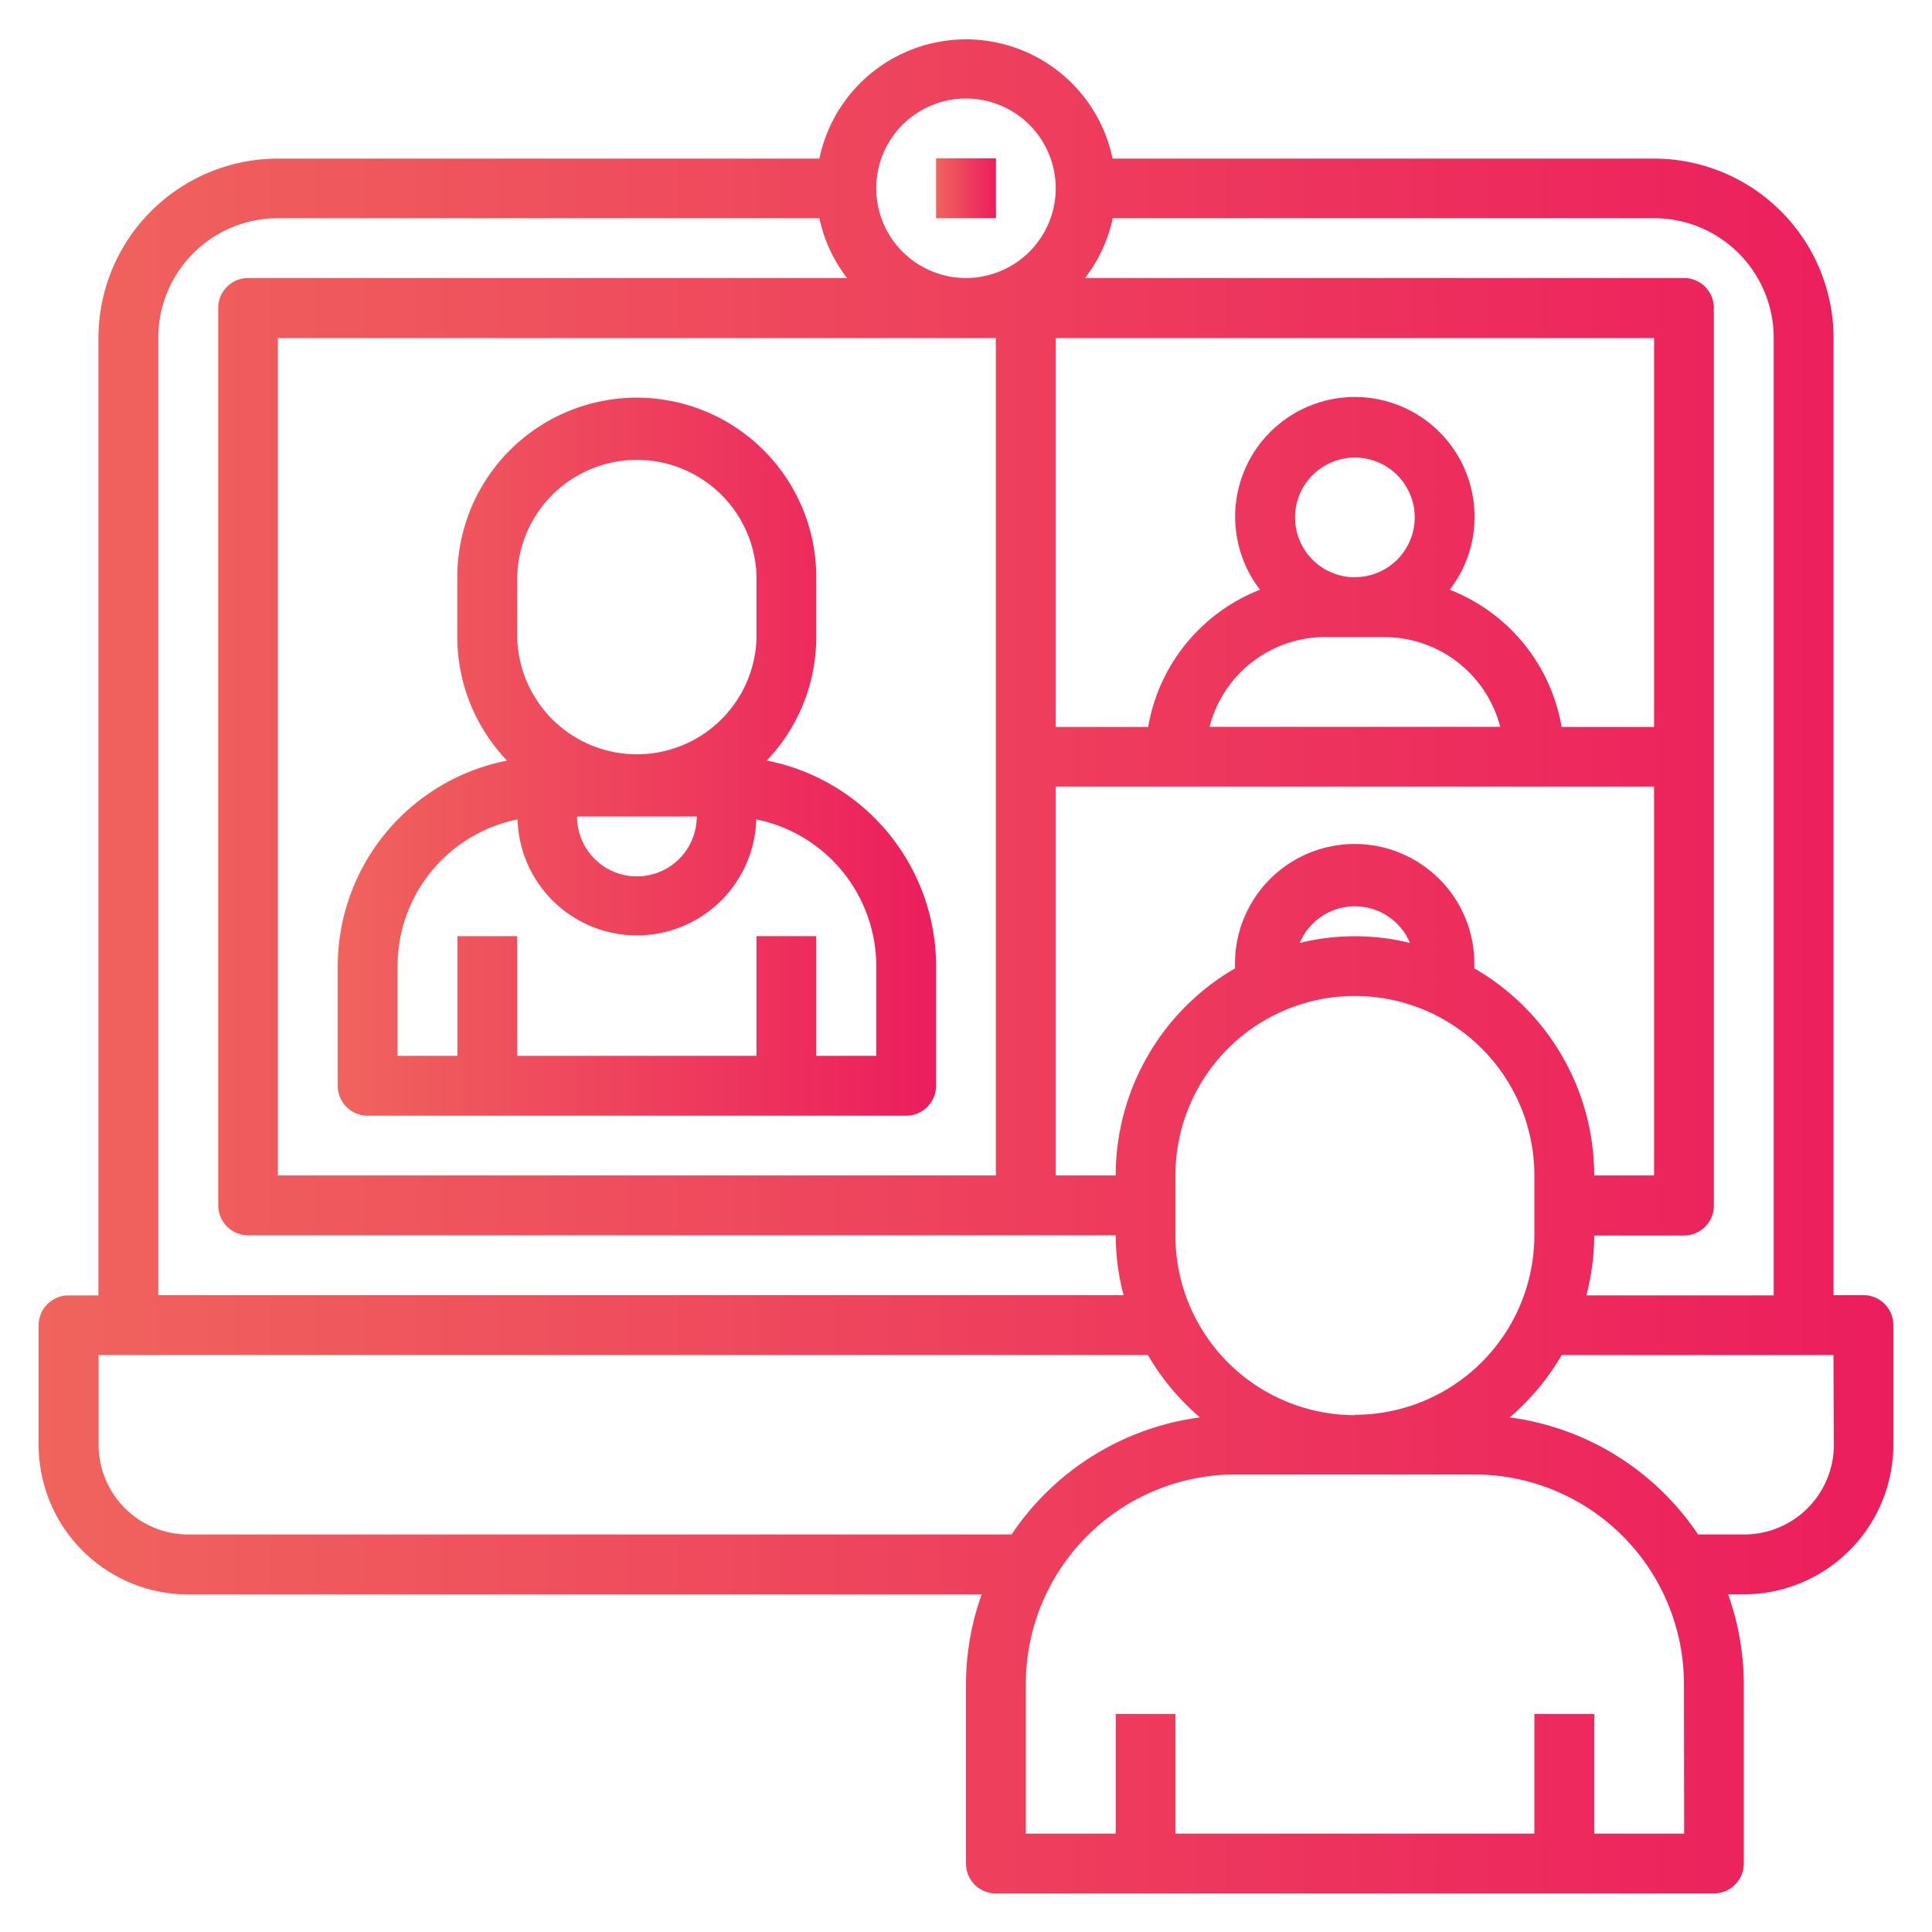
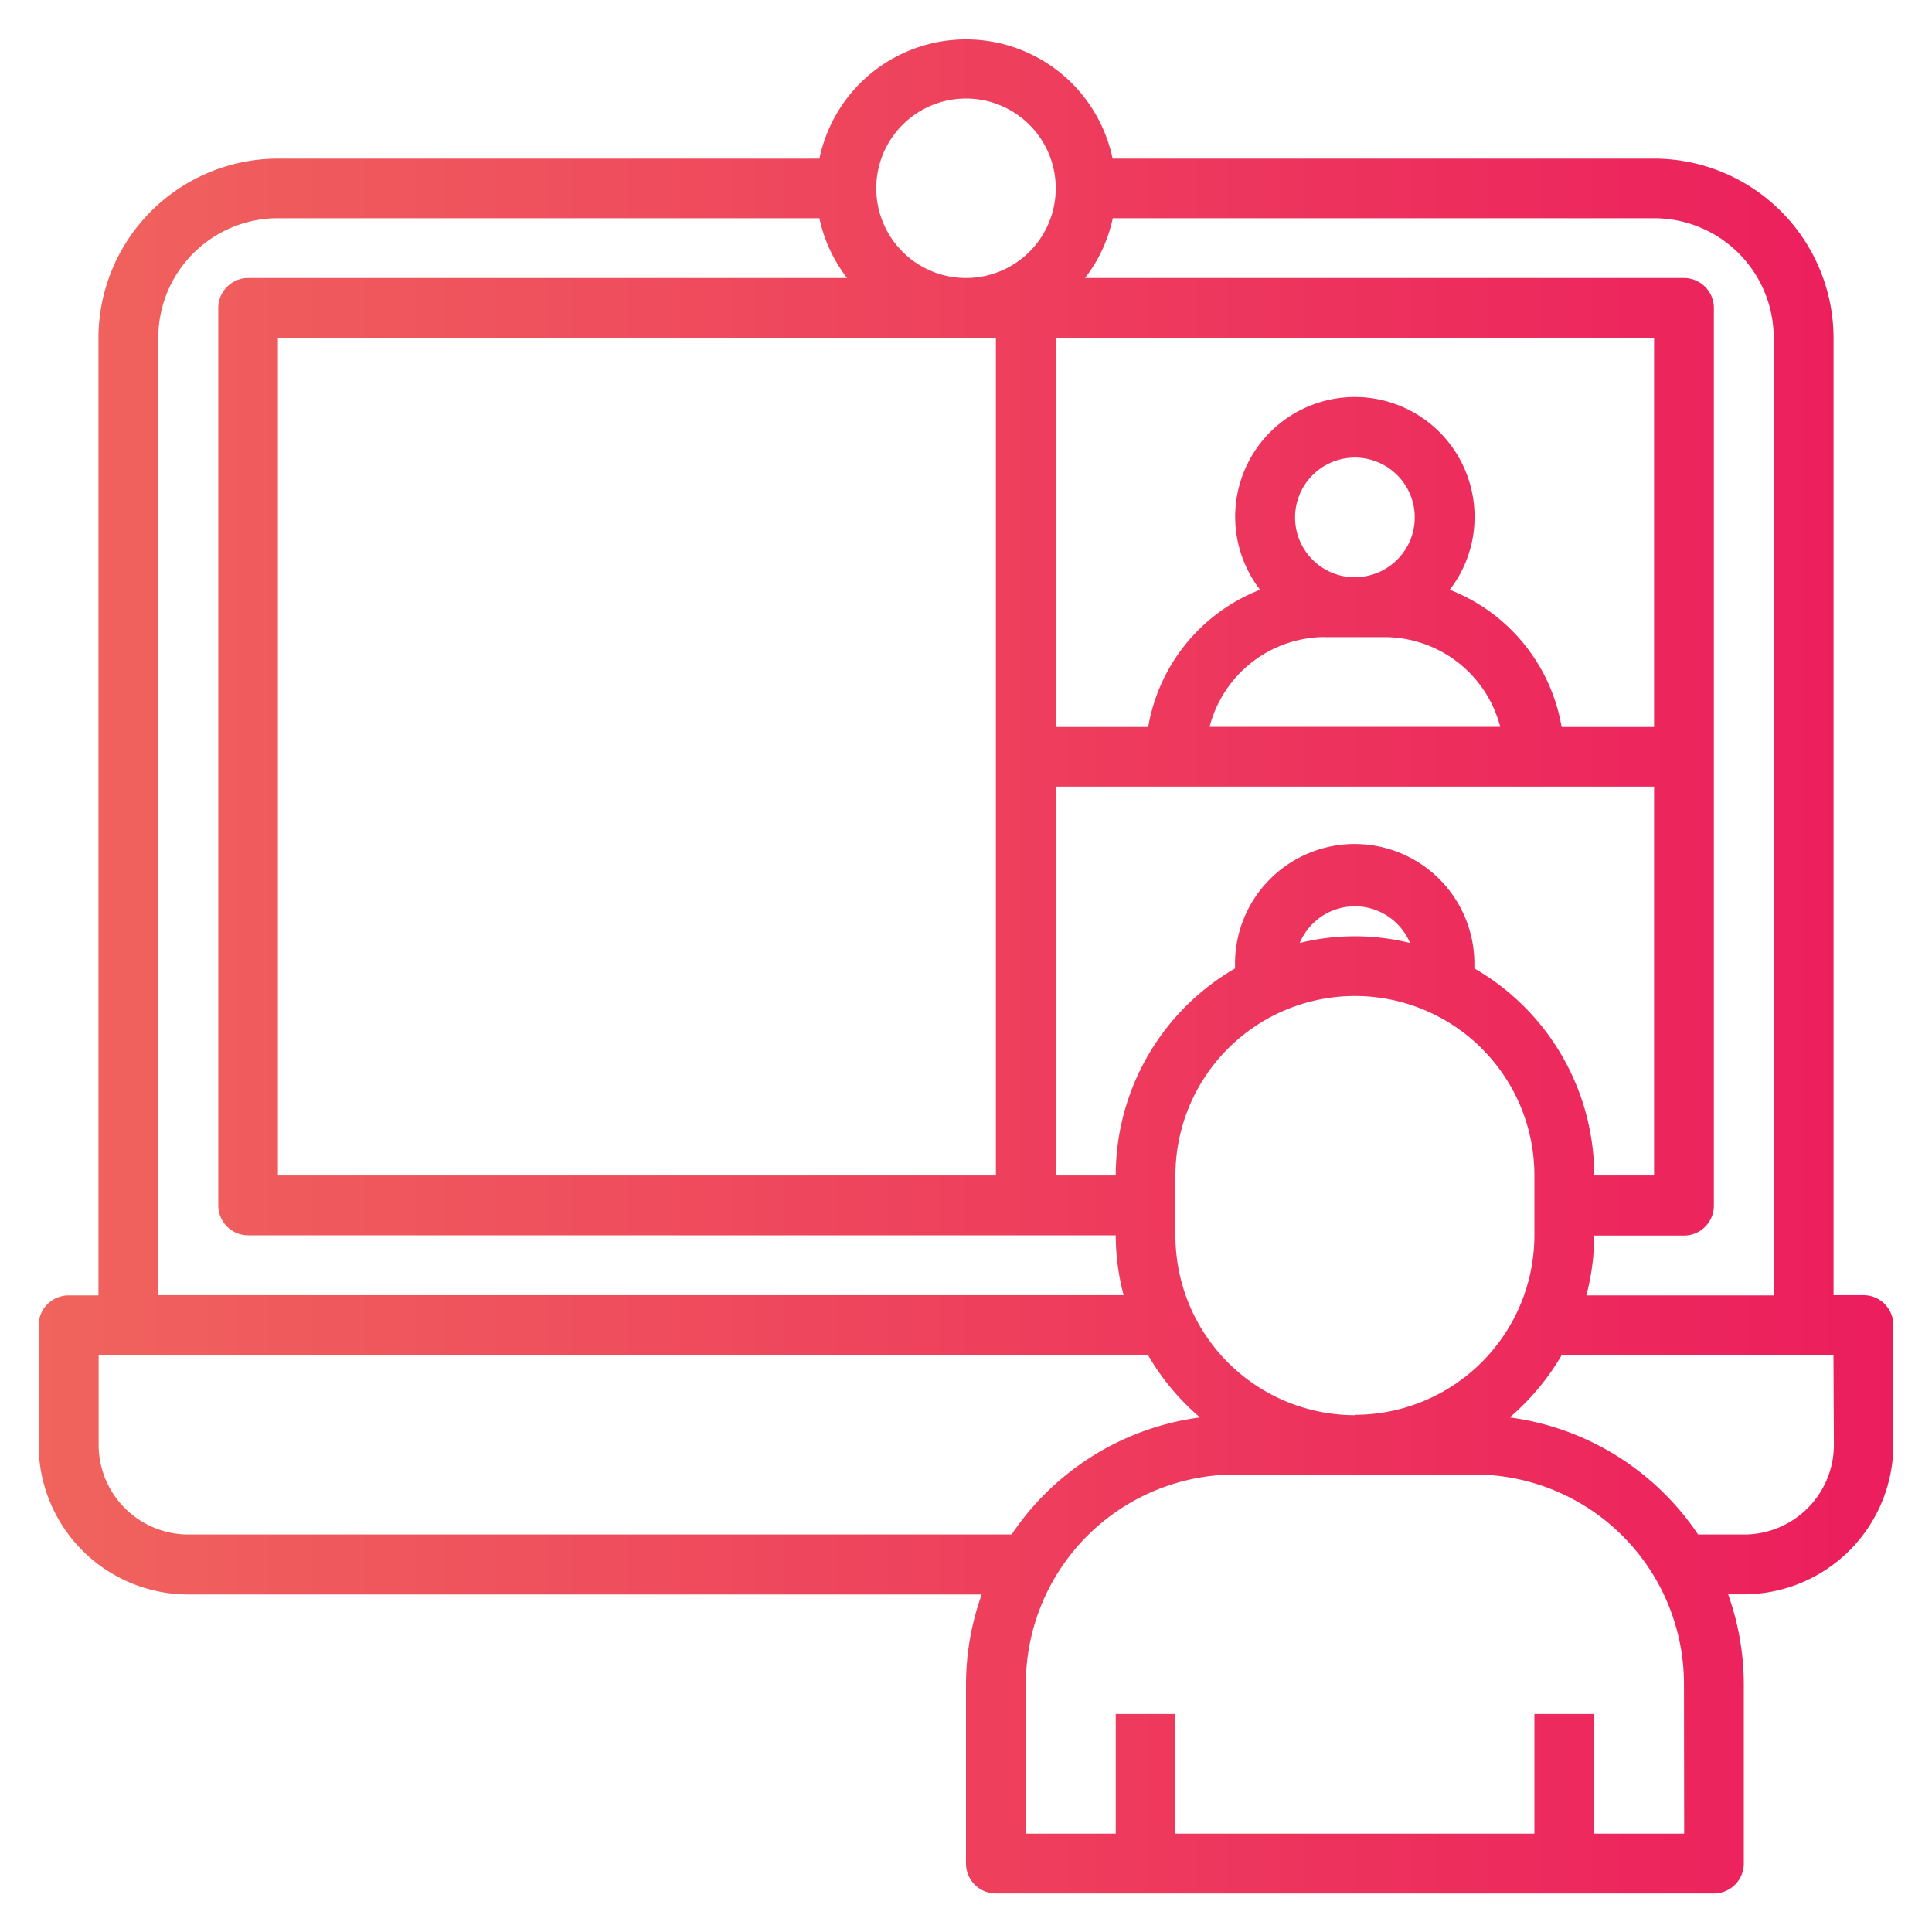
<svg xmlns="http://www.w3.org/2000/svg" xmlns:xlink="http://www.w3.org/1999/xlink" viewBox="0 0 400 400">
  <defs>
    <style>.cls-1{fill:none;}.cls-2{fill:url(#linear-gradient);}.cls-3{fill:url(#linear-gradient-2);}.cls-4{fill:url(#linear-gradient-3);}</style>
    <linearGradient id="linear-gradient" x1="7.99" y1="200" x2="392.01" y2="200" gradientUnits="userSpaceOnUse">
      <stop offset="0" stop-color="#f0645d" />
      <stop offset="1" stop-color="#ec1d5d" />
    </linearGradient>
    <linearGradient id="linear-gradient-2" x1="193.81" y1="38.98" x2="206.19" y2="38.98" xlink:href="#linear-gradient" />
    <linearGradient id="linear-gradient-3" x1="69.93" y1="156.66" x2="193.81" y2="156.66" xlink:href="#linear-gradient" />
  </defs>
  <g id="Layer_2" data-name="Layer 2">
    <g id="Layer_1-2" data-name="Layer 1">
-       <rect class="cls-1" width="400" height="400" />
      <path class="cls-2" d="M385.81,268.15h-6.19V70a37.2,37.2,0,0,0-37.16-37.16H230.35a31,31,0,0,0-60.7,0H57.54A37.2,37.2,0,0,0,20.38,70v198.2H14.19A6.2,6.2,0,0,0,8,274.34v24.78a31,31,0,0,0,31,31H203.25A55.22,55.22,0,0,0,200,348.67v37.16a6.19,6.19,0,0,0,6.19,6.19H354.84a6.2,6.2,0,0,0,6.2-6.19V348.67a55.72,55.72,0,0,0-3.25-18.58H361a31,31,0,0,0,31-31V274.34A6.2,6.2,0,0,0,385.81,268.15ZM367.23,70v198.2H328.44a49.34,49.34,0,0,0,1.63-12.39h18.58a6.19,6.19,0,0,0,6.19-6.19V63.76a6.2,6.2,0,0,0-6.19-6.2h-124a30.67,30.67,0,0,0,5.74-12.38H342.46A24.77,24.77,0,0,1,367.23,70Zm-86.71,223a37.19,37.19,0,0,1-37.16-37.16V243.37a37.16,37.16,0,0,1,74.32,0v12.39A37.2,37.2,0,0,1,280.52,292.92ZM231,243.37H218.58V162.86H342.46v80.51H330.07a49.54,49.54,0,0,0-24.82-42.87c0-.16,0-.32,0-.48a24.78,24.78,0,1,0-49.55,0c0,.16,0,.32,0,.48A49.54,49.54,0,0,0,231,243.37ZM206.19,70V243.37H57.54V70Zm136.27,80.52H323.32a37.23,37.23,0,0,0-23.17-28.42,24.49,24.49,0,0,0,5.14-14.94,24.78,24.78,0,1,0-44.41,14.94,37.24,37.24,0,0,0-23.16,28.42H218.58V70H342.46Zm-61.94-31a12.39,12.39,0,1,1,12.39-12.39A12.39,12.39,0,0,1,280.52,119.5Zm-6.2,12.39h12.39a24.78,24.78,0,0,1,23.9,18.58H250.43A24.76,24.76,0,0,1,274.32,131.89Zm17.61,63.32a47.65,47.65,0,0,0-22.83,0,12.38,12.38,0,0,1,22.83,0ZM200,20.4A18.58,18.58,0,1,1,181.42,39,18.58,18.58,0,0,1,200,20.4ZM32.77,70A24.77,24.77,0,0,1,57.54,45.18H169.65a30.66,30.66,0,0,0,5.73,12.38h-124a6.2,6.2,0,0,0-6.19,6.2V249.57a6.19,6.19,0,0,0,6.19,6.19H231a48.89,48.89,0,0,0,1.63,12.39H32.77ZM39,317.7a18.58,18.58,0,0,1-18.58-18.58V280.54H237.67a50.09,50.09,0,0,0,10.77,12.92,55.76,55.76,0,0,0-39,24.24Zm309.69,61.94H330.07V354.86H317.68v24.78H243.36V354.86H231v24.78H212.39v-31a43.4,43.4,0,0,1,43.35-43.36h49.55a43.41,43.41,0,0,1,43.36,43.36Zm31-80.52A18.58,18.58,0,0,1,361,317.7h-9.43a55.78,55.78,0,0,0-39-24.24,50.13,50.13,0,0,0,10.78-12.92h56.25Z" />
-       <rect class="cls-3" x="193.81" y="32.79" width="12.39" height="12.39" />
-       <path class="cls-4" d="M76.13,231H187.61a6.21,6.21,0,0,0,6.2-6.2V200a43.43,43.43,0,0,0-35.06-42.54A37,37,0,0,0,169,131.89V119.5a37.16,37.16,0,1,0-74.32,0v12.39A37,37,0,0,0,105,157.48,43.42,43.42,0,0,0,69.93,200v24.77A6.2,6.2,0,0,0,76.13,231Zm68.13-61.94a12.39,12.39,0,1,1-24.78,0ZM107.09,119.5a24.78,24.78,0,0,1,49.55,0v12.39a24.78,24.78,0,0,1-49.55,0ZM82.32,200a31,31,0,0,1,24.84-30.35,24.72,24.72,0,0,0,49.42,0A31,31,0,0,1,181.42,200V218.6H169V193.82H156.64V218.6H107.09V193.82H94.71V218.6H82.32Z" />
    </g>
  </g>
</svg>